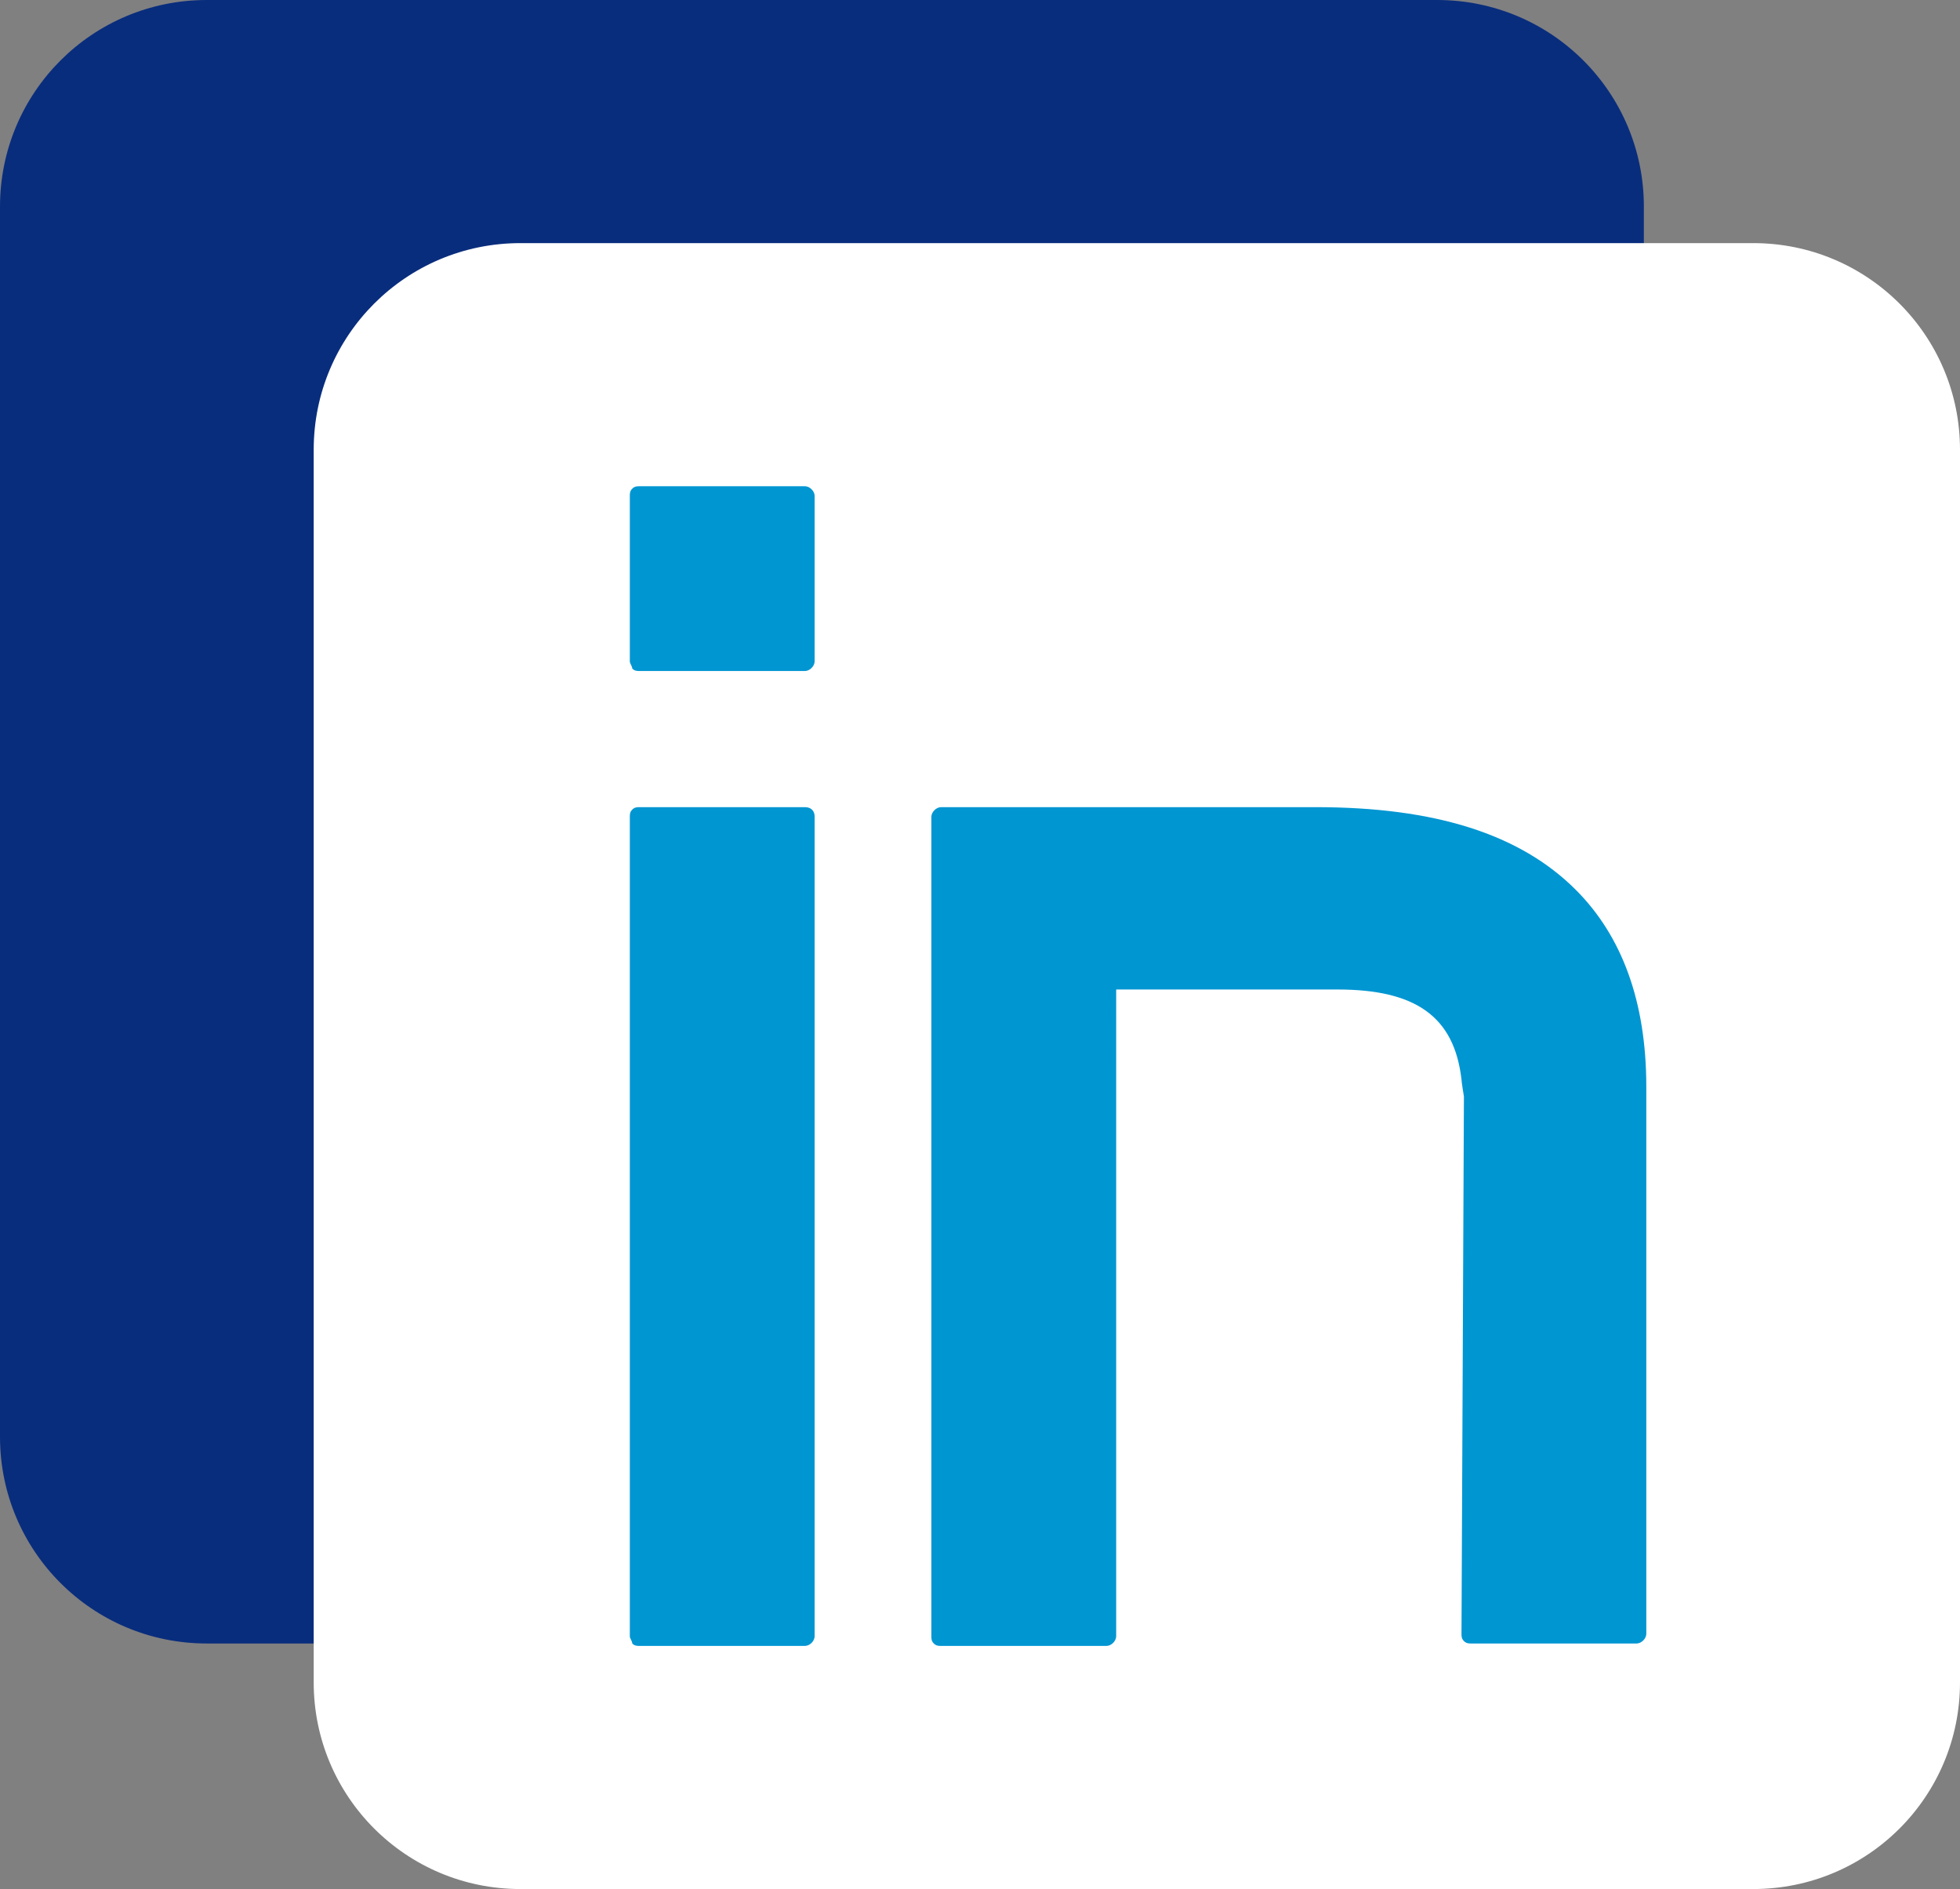
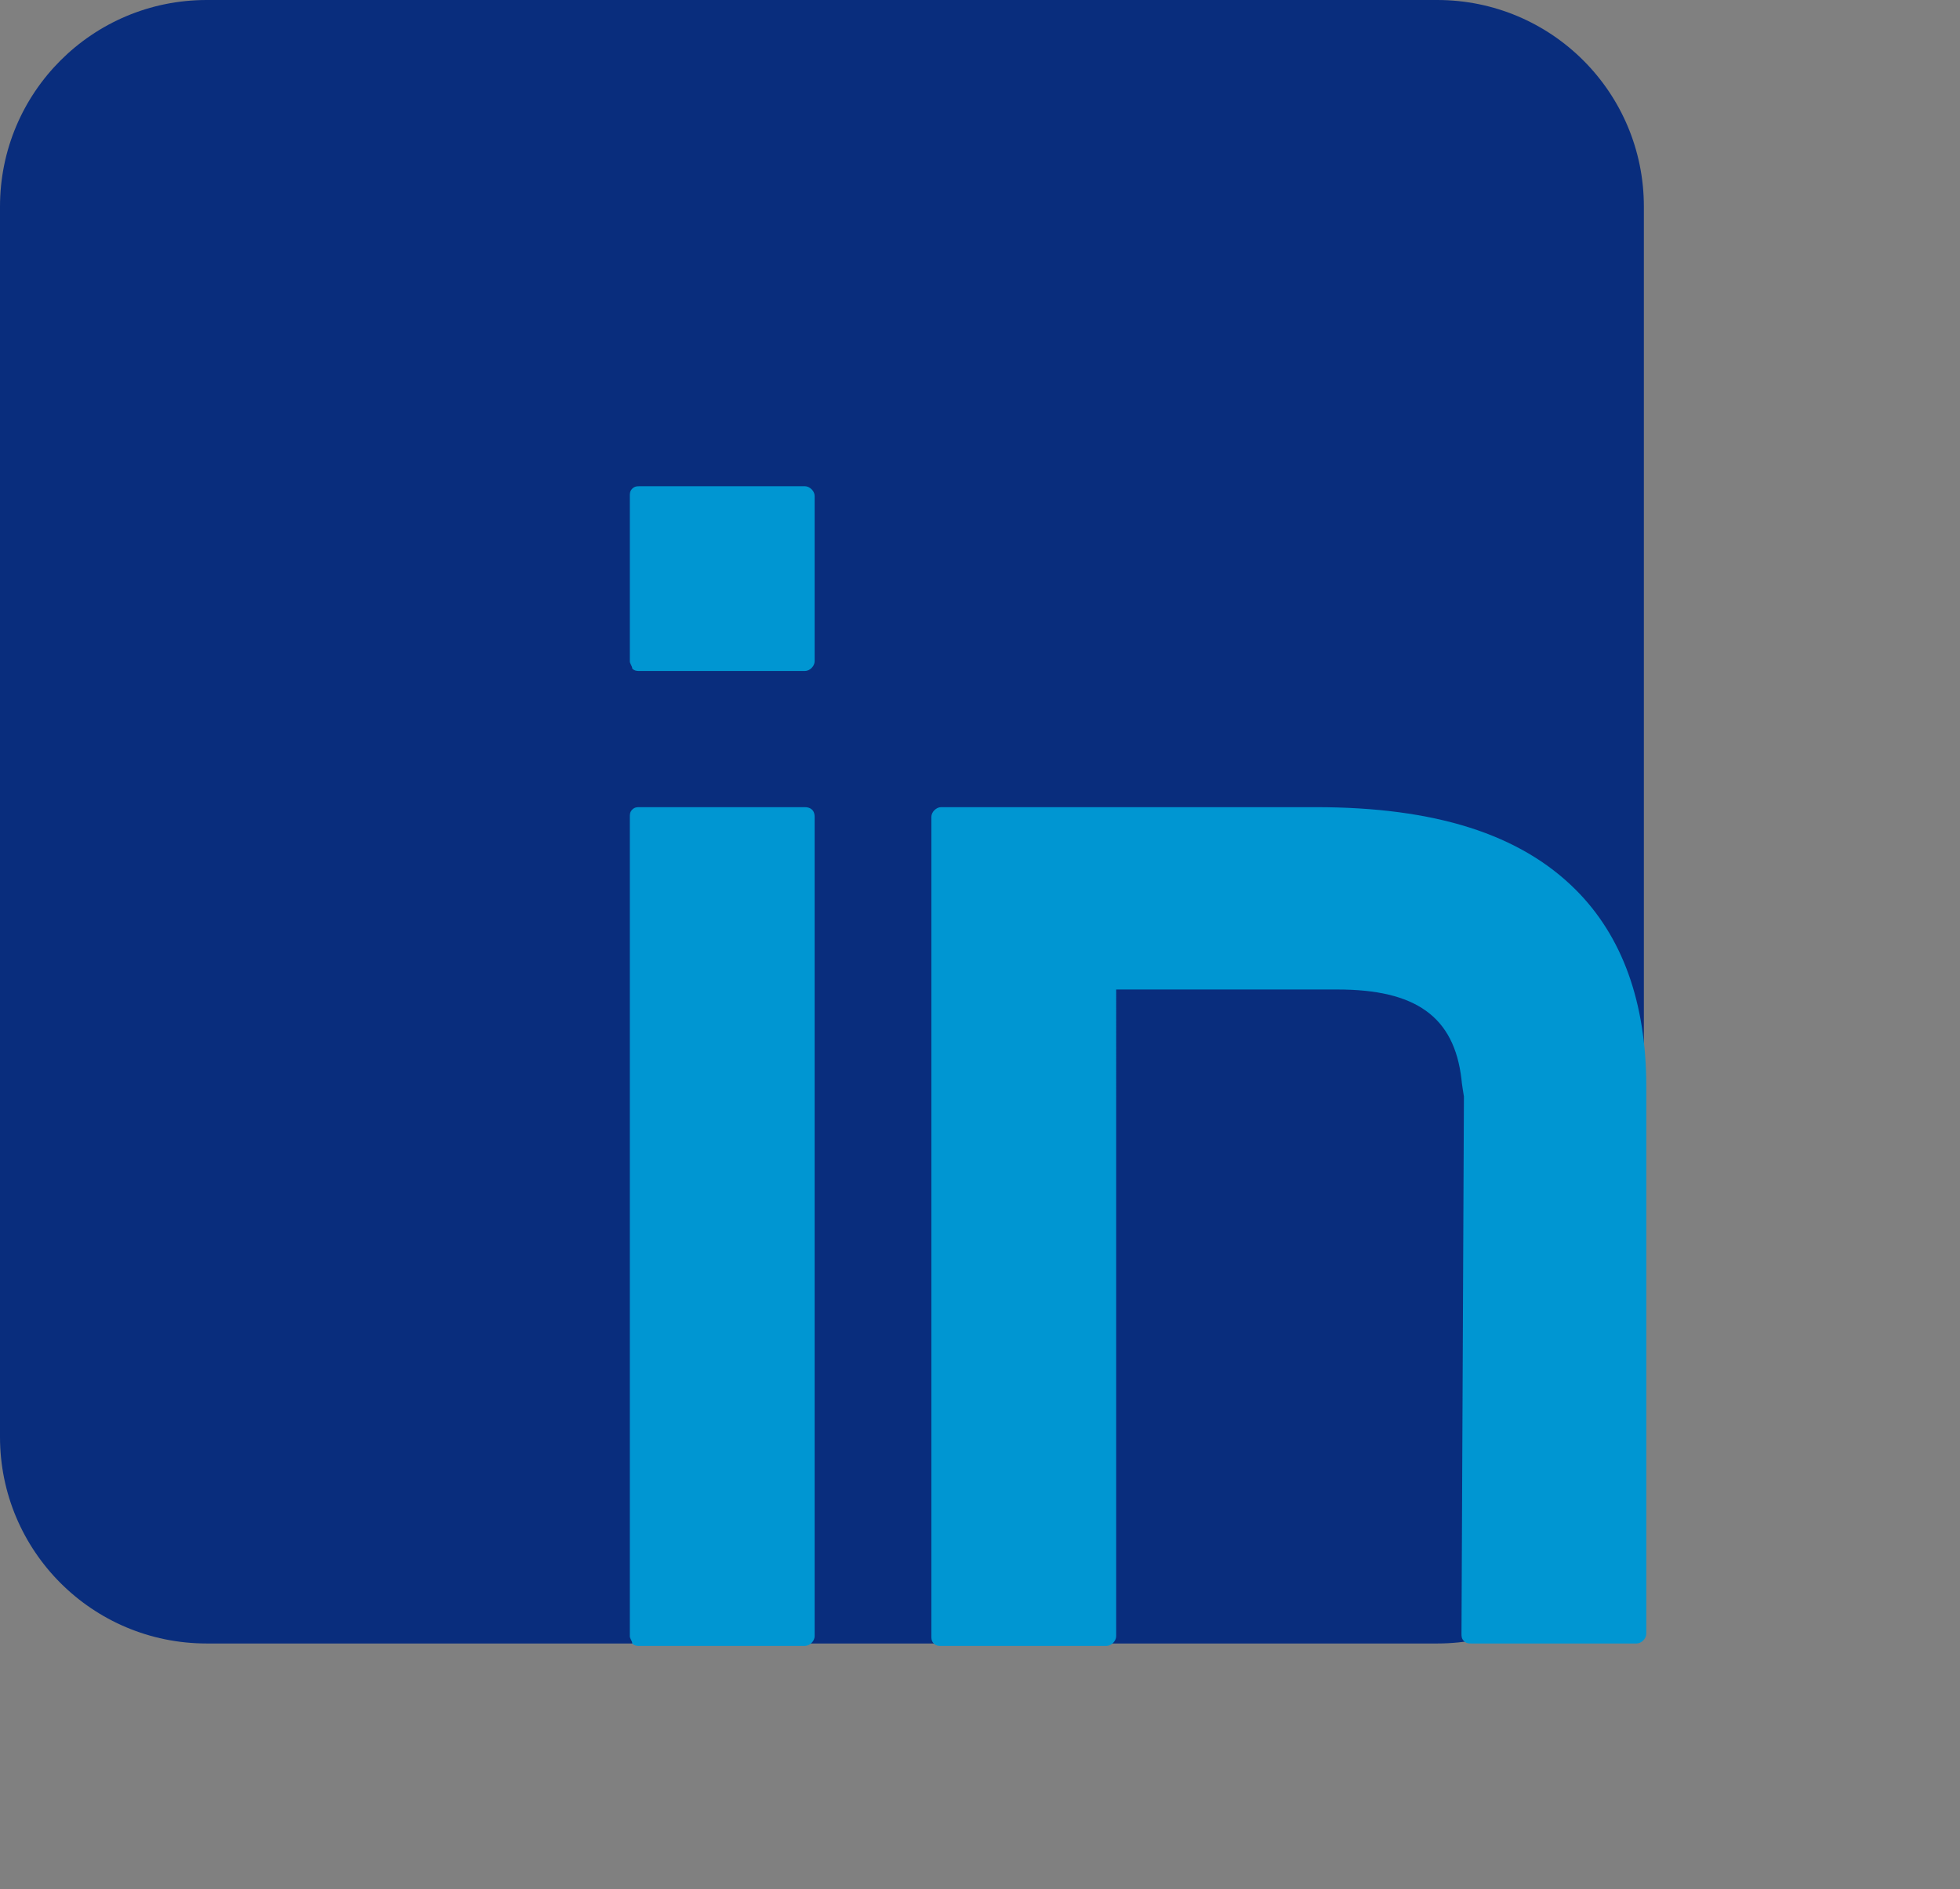
<svg xmlns="http://www.w3.org/2000/svg" version="1.1" id="Calque_2_00000124144098641174530940000008430179209865568183_" x="0px" y="0px" viewBox="0 0 80.6 77.7" style="enable-background:new 0 0 80.6 77.7;" xml:space="preserve">
  <rect x="0" y="0" width="80.6" height="77.7" fill="#808080" stroke="none" />
  <style type="text/css">.st0{fill:#092D7D;}	.st1{fill:#FFFFFF;}	.st2{fill:#0096D2;}</style>
  <g id="Calque_1-2">
    <path class="st0" d="M8.5,0h50.6c4.7,0,8.5,3.8,8.5,8.5v50.6c0,4.7-3.8,8.5-8.5,8.5H8.5c-4.7,0-8.5-3.8-8.5-8.5V8.5 C0,3.8,3.8,0,8.5,0z" />
-     <path class="st1" d="M21.4,10h50.7c4.7,0,8.5,3.8,8.5,8.5v50.7c0,4.7-3.8,8.5-8.5,8.5H21.4c-4.7,0-8.5-3.8-8.5-8.5V18.5 C12.9,13.8,16.7,10,21.4,10z" />
    <g>
      <path class="st2" d="M33.1,20h-6.8c-0.1,0-0.2,0-0.3,0.1c-0.1,0.1-0.1,0.2-0.1,0.3v6.8c0,0.1,0.1,0.2,0.1,0.3 c0.1,0.1,0.2,0.1,0.3,0.1h6.8c0.2,0,0.4-0.2,0.4-0.4v-6.8C33.5,20.2,33.3,20,33.1,20" />
      <path class="st2" d="M33.1,33.2h-6.8c-0.1,0-0.2,0-0.3,0.1c-0.1,0.1-0.1,0.2-0.1,0.3v33.7c0,0.1,0.1,0.2,0.1,0.3 c0.1,0.1,0.2,0.1,0.3,0.1h6.8c0.2,0,0.4-0.2,0.4-0.4V33.6C33.5,33.3,33.3,33.2,33.1,33.2" />
      <path class="st2" d="M60.1,67.2c0,0.1,0,0.2,0.1,0.3c0.1,0.1,0.2,0.1,0.3,0.1h6.8c0.2,0,0.4-0.2,0.4-0.4V44.7c0-3.5-1-6.2-2.9-8.1 c-2.3-2.3-5.8-3.4-10.7-3.4H38.7c-0.2,0-0.4,0.2-0.4,0.4l0,33.7c0,0.1,0,0.2,0.1,0.3c0.1,0.1,0.2,0.1,0.3,0.1h6.8 c0.2,0,0.4-0.2,0.4-0.4V40.7h9.1c3.2,0,4.8,1.1,5.1,3.7c0,0.1,0.1,0.7,0.1,0.7L60.1,67.2" />
    </g>
  </g>
</svg>